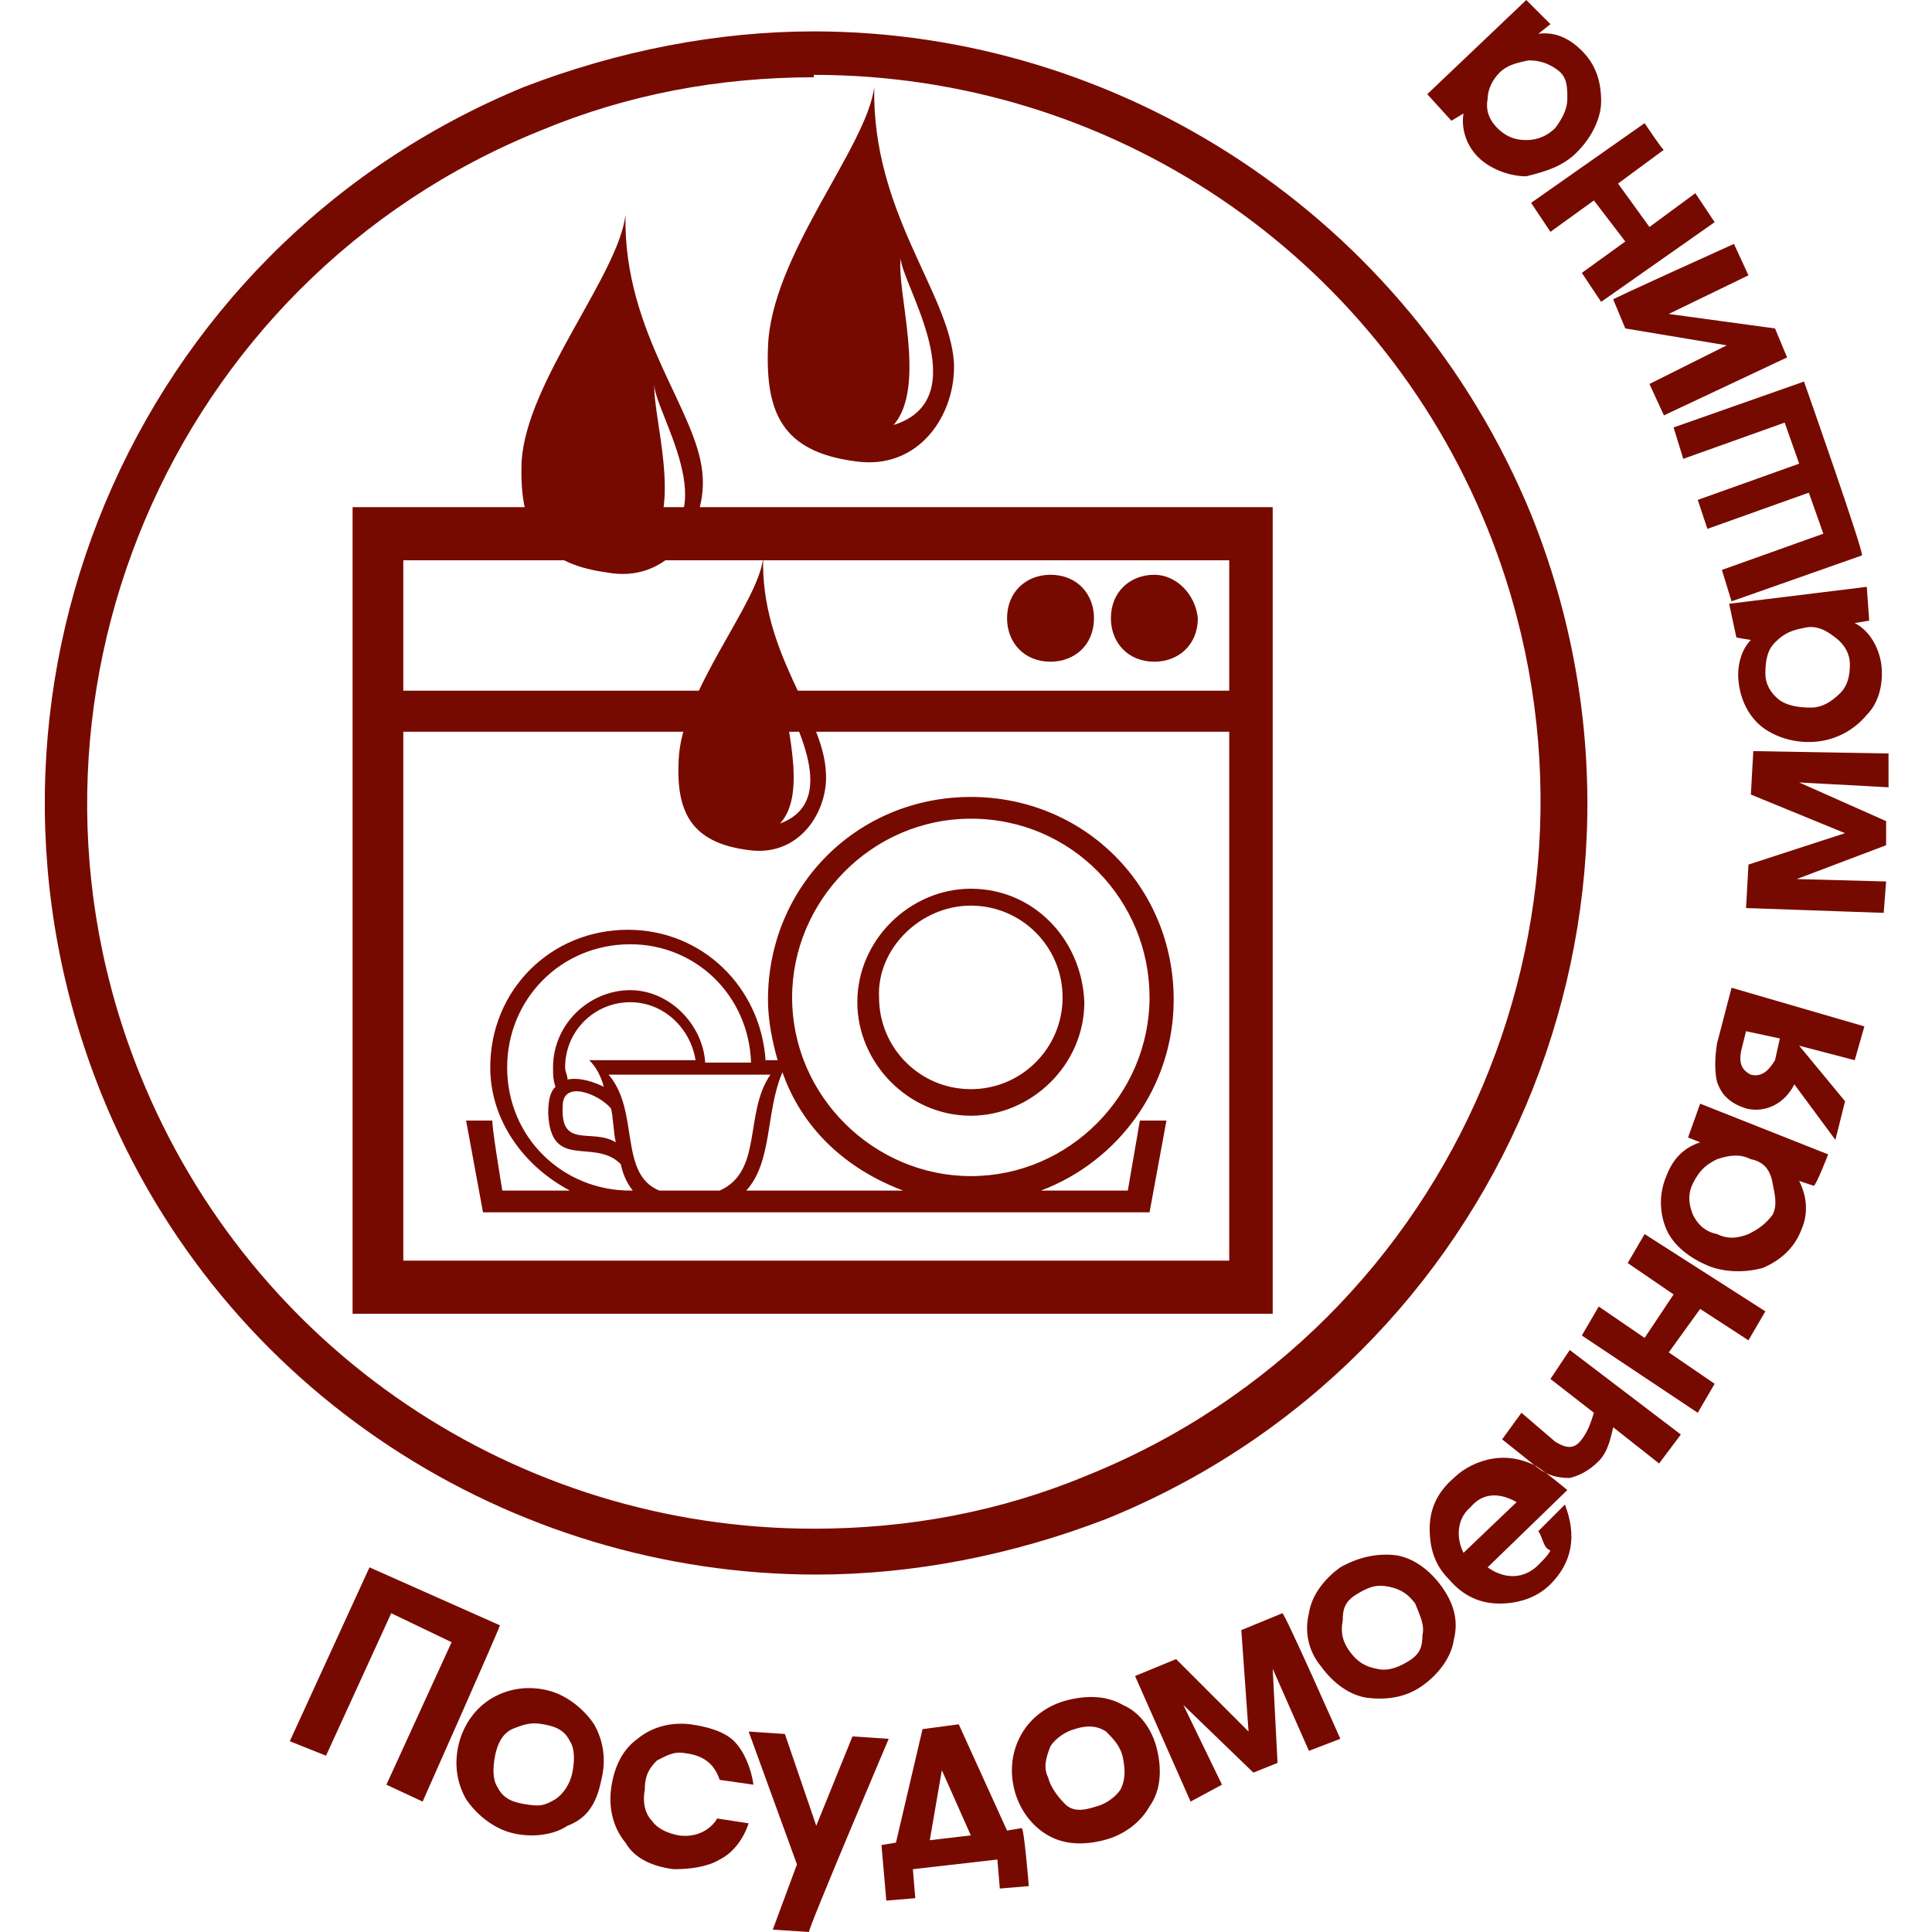
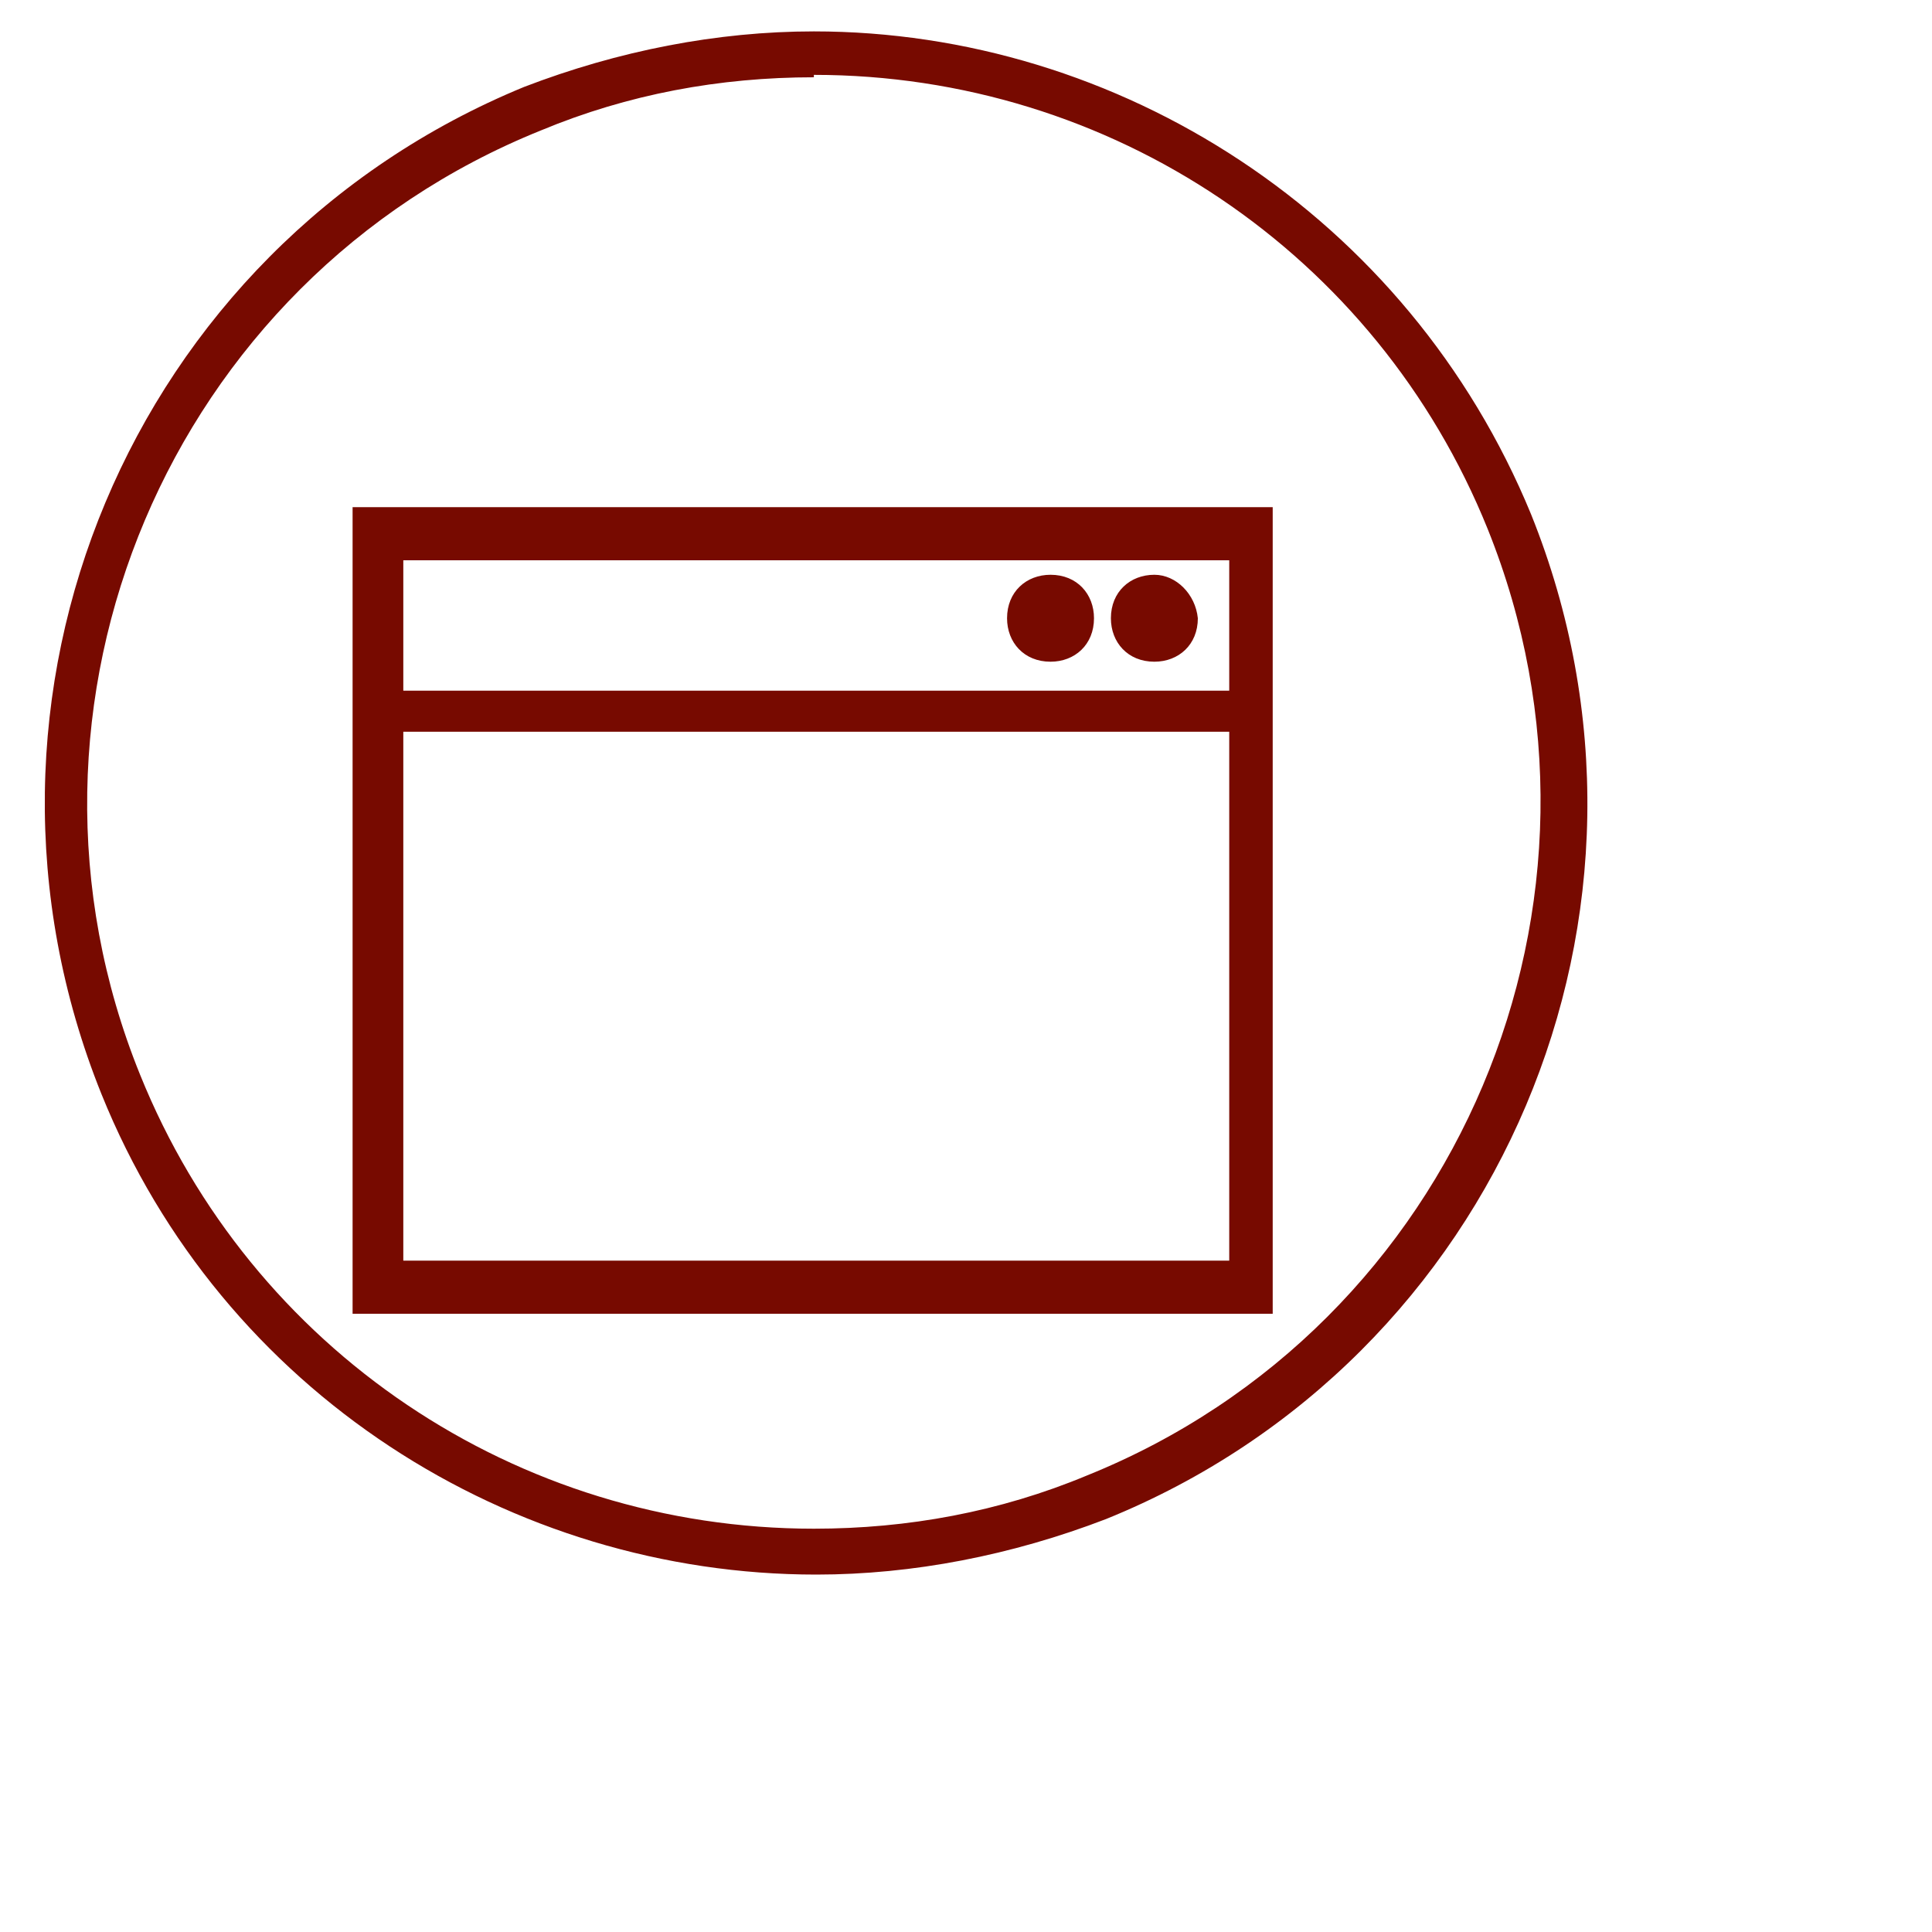
<svg xmlns="http://www.w3.org/2000/svg" id="Layer_1" x="0" y="0" version="1.1" viewBox="0 0 80 80" xml:space="preserve">
  <style>.st1{fill-rule:evenodd;clip-rule:evenodd;fill:#770a00}</style>
  <path fill="#770a00" d="M33.7 1.3v1.8C46 3.1 57 10.5 61.6 21.9c6.2 15.4-1.2 33-16.6 39.2-3.6 1.5-7.4 2.2-11.3 2.2-12.3 0-23.3-7.4-27.9-18.8C-.4 29.2 7 11.6 22.4 5.4c3.6-1.5 7.4-2.2 11.3-2.2V1.3m0 0c-4 0-8.1.8-12 2.3C5.4 10.3-2.4 28.9 4.2 45.3c5 12.4 17 19.9 29.6 19.9 4 0 8.1-.8 12-2.3C62.1 56.3 70 37.7 63.4 21.3c-5.1-12.4-17.1-20-29.7-20z" />
  <path d="M14.6 21h38.1v33.4H14.6V21zm33.2 2.8c-1 0-1.8.7-1.8 1.8 0 1 .7 1.8 1.8 1.8 1 0 1.8-.7 1.8-1.8-.1-1-.9-1.8-1.8-1.8zm-4.3 0c-1 0-1.8.7-1.8 1.8 0 1 .7 1.8 1.8 1.8 1 0 1.8-.7 1.8-1.8 0-1-.7-1.8-1.8-1.8zm-26.8 4.8h34.2v-5.4H16.7v5.4zm34.2 1.7H16.7v21.9h34.2V30.3z" class="st1" />
-   <path d="M25.5 47.3c-.1-.4-.1-1-.2-1.4-.5-.6-2-1.2-2-.1-.1 1.8 1.2.9 2.2 1.5zm-2-2.6c0-.2-.1-.3-.1-.5 0-1.5 1.2-2.7 2.7-2.7 1.4 0 2.5 1.1 2.7 2.4h-4.4c.3.3.5.7.6 1.1-.4-.2-1-.4-1.5-.3zm7.6-.7h-1.9c-.1-1.6-1.5-3-3.1-3-1.7 0-3.2 1.4-3.2 3.2 0 .3 0 .5.1.8-.2.2-.3.5-.3 1.1.1 2.4 1.9 1 3 2.1.1.4.2.7.5 1.1h-.1c-2.8 0-5.1-2.2-5.1-5.1 0-2.8 2.2-5.1 5.1-5.1 2.7 0 4.9 2.1 5 4.9zm-3.8 5.3c-1.7-.7-.8-3.3-2.1-4.8h6.7c-1.1 1.6-.3 4-2.1 4.8h-2.5zm12.9-11.8c2.1 0 3.8 1.7 3.8 3.8 0 2.1-1.7 3.8-3.8 3.8-2.1 0-3.8-1.7-3.8-3.8-.1-2 1.7-3.8 3.8-3.8zm0-.7c-2.5 0-4.7 2.1-4.7 4.7 0 2.5 2.1 4.7 4.7 4.7 2.5 0 4.7-2.1 4.7-4.7-.1-2.6-2.1-4.7-4.7-4.7zm0-2.9c-4.1 0-7.4 3.4-7.4 7.4 0 4.1 3.4 7.4 7.4 7.4 4.1 0 7.4-3.4 7.4-7.4s-3.2-7.4-7.4-7.4zm-7.8 10.5c-.7 1.6-.4 3.7-1.5 4.9h6.5c-2.4-.9-4.2-2.6-5-4.9zm-11.6 4.9h2.8c-1.9-1-3.3-2.9-3.3-5.1 0-3.2 2.5-5.7 5.7-5.7 3.1 0 5.5 2.4 5.7 5.4h.5c-.2-.7-.4-1.6-.4-2.5 0-4.7 3.7-8.4 8.4-8.4s8.4 3.7 8.4 8.4c0 3.6-2.3 6.7-5.5 7.9h3.6l.5-2.9h1.1l-.7 3.8H20l-.7-3.8h1.1c-.1-.1.4 2.9.4 2.9zm-3.3 25.3l-1.5-.7 2.7-5.9-2.5-1.2-2.7 5.9-1.5-.6 3.3-7.2 5.4 2.4c0 .1-3.2 7.3-3.2 7.3zm3-1.9c-.1.5-.1 1 .1 1.3.2.4.5.6 1.1.7s.8.1 1.3-.2c.3-.2.6-.6.7-1.1.1-.5.1-1-.1-1.3-.2-.4-.5-.6-1.1-.7-.5-.1-.8 0-1.3.2-.4.2-.6.6-.7 1.1zm4.4 1c.2-.8.1-1.6-.3-2.3-.4-.6-1.1-1.2-1.9-1.4-.8-.2-1.6-.1-2.3.3-.7.4-1.2 1.1-1.4 1.9-.2.8-.1 1.6.3 2.3.4.6 1.1 1.2 1.9 1.4.8.2 1.7.1 2.3-.3.8-.3 1.2-.9 1.4-1.9zm6.1 1.8c-.2.6-.6 1.2-1.2 1.5-.5.3-1.2.4-1.9.4-.8-.1-1.6-.4-2-1.1-.5-.6-.7-1.4-.6-2.2.1-.8.4-1.6 1.1-2.1.6-.5 1.4-.7 2.2-.6.7.1 1.4.3 1.8.7.4.4.7 1.1.8 1.8l-1.4-.2c-.2-.6-.6-1-1.4-1.1-.5-.1-.8.1-1.2.3-.3.3-.5.6-.5 1.2-.1.5 0 1 .3 1.3.2.3.6.5 1.1.6.7.1 1.3-.2 1.6-.7l1.3.2zm5.8-3.5l-1.5-.1-1.5 3.7-1.3-3.8-1.5-.1 2 5.5-1 2.7 1.5.1c-.1 0 3.3-8 3.3-8zm5.8 6.1l-1.2.1-.1-1.2-3.5.4.1 1.2-1.2.1-.2-2.3.6-.1 1.1-4.7 1.5-.2 2 4.4.6-.1c.1-.1.3 2.4.3 2.4zM40.2 76L39 73.3l-.5 2.9 1.7-.2zm3.2-2.4c.1.4.4.8.7 1.1s.7.3 1.3.1c.4-.1.8-.4 1-.7.2-.4.2-.8.1-1.3s-.4-.8-.7-1.1c-.3-.2-.7-.3-1.3-.1-.4.1-.8.4-1 .7-.2.5-.3.9-.1 1.3zm4.5-1.2c-.2-.8-.7-1.5-1.4-1.8-.7-.4-1.5-.4-2.3-.2-.8.2-1.5.7-1.9 1.4-.4.7-.5 1.5-.3 2.3.2.8.7 1.5 1.4 1.9.7.4 1.5.4 2.3.2.8-.2 1.5-.7 1.9-1.4.5-.7.5-1.6.3-2.4zm7.6-.4l-1.3.5-1.5-3.4.2 3.9-1 .4-2.9-2.8 1.6 3.3-1.3.7-2.3-5.2 1.7-.7 3 3-.3-4.2 1.7-.7c.1 0 2.4 5.2 2.4 5.2zm.4-3.6c.3.4.6.6 1.1.7.4.1.8 0 1.3-.3s.6-.6.6-1.1c.1-.4-.1-.8-.3-1.3-.3-.4-.6-.6-1.1-.7s-.8 0-1.3.3-.6.6-.6 1.1c-.1.5 0 .9.3 1.3zm3.8-2.7c-.5-.7-1.2-1.2-1.9-1.3-.8-.1-1.6.1-2.3.5-.7.5-1.2 1.2-1.3 1.9-.2.8 0 1.6.5 2.2.5.7 1.2 1.2 1.9 1.3.8.1 1.6 0 2.3-.5.7-.5 1.2-1.2 1.3-1.9.2-.8 0-1.5-.5-2.2zm4-2.3l1.1-1.1c.5 1.3.3 2.4-.6 3.3-.6.6-1.4.8-2.1.8-.8 0-1.5-.3-2.1-1-.6-.6-.8-1.3-.8-2.1s.3-1.5 1-2.1c.4-.4 1-.7 1.6-.8.6-.1 1.2 0 1.8.3.3.2.7.5 1.3 1l-3.3 3.2c.7.5 1.5.5 2.1-.1.2-.2.4-.4.5-.6-.3-.1-.3-.5-.5-.8zm-.9-1.2c-.7-.4-1.4-.4-1.9.2-.6.5-.6 1.3-.3 1.9l2.2-2.1zm6.8-2.8L65 55.9l-.8 1.2 1.8 1.4c-.1.3-.2.7-.5 1.1-.3.4-.6.4-1.1.1L63 58.5l-.8 1.1 1.5 1.2c.4.3.8.4 1.3.4.4-.1.8-.3 1.2-.7s.5-1 .6-1.4l1.9 1.5.9-1.2zm3.5-5.1l-.7 1.2-2-1.3-1.3 1.8 1.9 1.3-.7 1.2-4.8-3.2.7-1.2 1.9 1.3 1.2-1.8-1.9-1.3.7-1.2 5 3.2zm2.6-6.5l-5.3-2.1-.5 1.4.5.2c-.6.2-1.1.6-1.4 1.4-.3.7-.3 1.5 0 2.2.3.7 1 1.2 1.7 1.5.7.3 1.6.3 2.3.1.7-.3 1.3-.8 1.6-1.6.3-.7.2-1.4-.1-2l.6.2c.1 0 .6-1.3.6-1.3zm-3.2.2c-.4-.2-.8-.2-1.4 0-.4.2-.7.4-1 1-.2.4-.2.8 0 1.3.2.4.5.7 1 .8.4.2.8.2 1.3 0 .4-.2.7-.4 1-.8.2-.4.1-.8 0-1.3-.1-.6-.4-.9-.9-1zm4.7-5.5l-.4 1.4-2.3-.6 1.9 2.3-.4 1.6-1.7-2.3c-.4.8-1.2 1.2-2 1-.6-.2-1-.5-1.2-1.1-.1-.4-.1-1 0-1.6l.6-2.3 5.5 1.6zm-3.5.5l-1.4-.3-.2.8c-.1.5 0 .8.4 1 .4.1.7-.1 1-.6l.2-.9zm4.5-11.8v1.4l-3.7-.2 3.6 1.6v1l-3.7 1.4 3.7.1-.1 1.3-5.7-.2.1-1.8 4-1.3-3.9-1.6.1-1.8c-.1 0 5.6.1 5.6.1zm-.9-6.9l.1 1.4-.6.1c.6.3 1 1 1.1 1.7.1.8-.1 1.6-.6 2.1-.5.6-1.2 1-2 1.1s-1.6-.1-2.2-.5c-.6-.4-1-1.1-1.1-1.9-.1-.7.1-1.4.5-1.8l-.6-.1-.3-1.4 5.7-.7zM74.7 26c-.5.1-.8.2-1.2.6-.3.3-.4.7-.4 1.3 0 .4.2.8.6 1.1.3.2.7.3 1.3.3.4 0 .8-.2 1.2-.6.3-.3.4-.7.4-1.2 0-.4-.2-.8-.6-1.1-.5-.4-.9-.5-1.3-.4zm0-10.2l-5.4 1.9.4 1.3 4.2-1.5.6 1.7-4.2 1.5.4 1.2 4.2-1.5.6 1.7-4.2 1.5.4 1.3 5.4-1.9c.1-.1-2.4-7.2-2.4-7.2zm-2.9-5.7l.6 1.3-3.3 1.6 4.4.6.5 1.2-5.1 2.4-.6-1.3 3.2-1.6-4.2-.7-.5-1.2c-.1 0 5-2.3 5-2.3zm-3.7-5l-4.7 3.3.8 1.2L66 8.3l1.3 1.7-1.8 1.3.8 1.2L71 9.2 70.2 8l-1.9 1.4L67 7.6l1.9-1.4c0 .1-.8-1.1-.8-1.1zM63.2 0l1 1-.5.4c.7-.1 1.3.2 1.8.7.6.6.8 1.3.8 2.1 0 .7-.4 1.5-1 2.1-.6.6-1.3.8-2.1 1-.7 0-1.5-.3-2-.8s-.7-1.2-.6-1.8l-.5.3-1-1.1L63.2 0zm-1.1 3c.3-.3.7-.4 1.2-.5.4 0 .8.1 1.2.4s.4.7.4 1.2c0 .4-.2.8-.5 1.2-.3.3-.7.5-1.2.5-.4 0-.8-.1-1.2-.5-.3-.3-.5-.7-.4-1.2 0-.4.2-.8.5-1.1zm-35 12.9c-.1 1.3 1.2 5.2-.3 6.7 3.4-1.1.2-5.7.3-6.7zm-1.2-7c-.1 5 3.1 8.2 3.2 10.9.1 2-1.4 4.4-4 3.9-2.9-.4-3.6-2-3.5-4.6.2-3.3 4-7.7 4.3-10.2zm6.6 19.8c-.1 1 1 4.1-.2 5.4 2.7-1 .2-4.7.2-5.4zm-.9-5.6c-.2 1.9-3.4 5.5-3.5 8.4-.1 2.1.5 3.4 2.9 3.7 2.1.3 3.3-1.6 3.2-3.2-.1-2.4-2.7-4.9-2.6-8.9zm5.7-12.4c-.2 1.3 1.1 5.3-.3 6.9 3.5-1.1.3-5.9.3-6.9zm-1.1-7.1c-.1 5.2 3.1 8.5 3.3 11.4.1 2.1-1.4 4.5-4.1 4.1-3-.4-3.7-2-3.6-4.7.1-3.8 4.1-8.3 4.4-10.8z" class="st1" />
</svg>